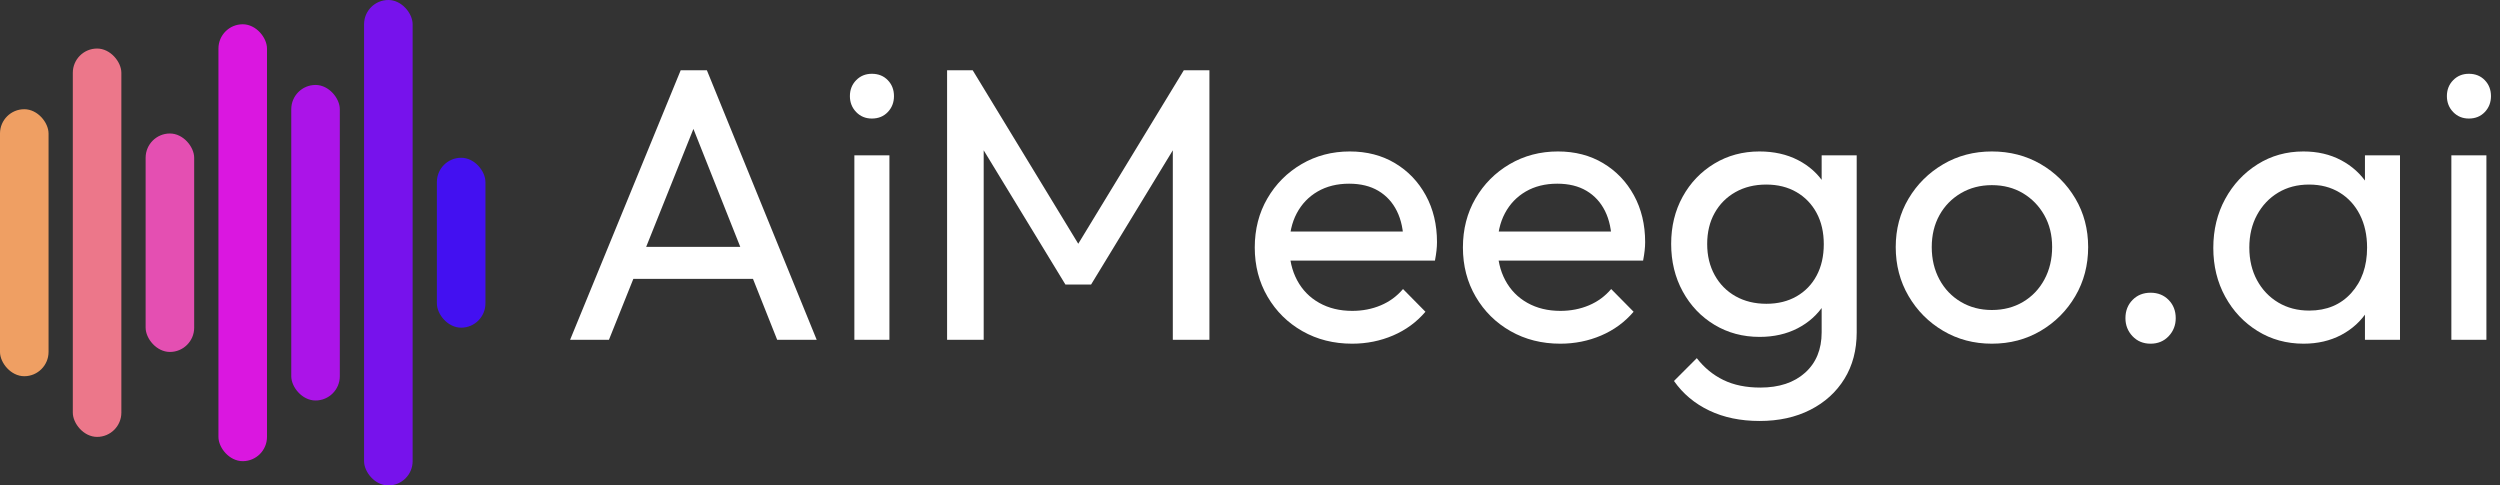
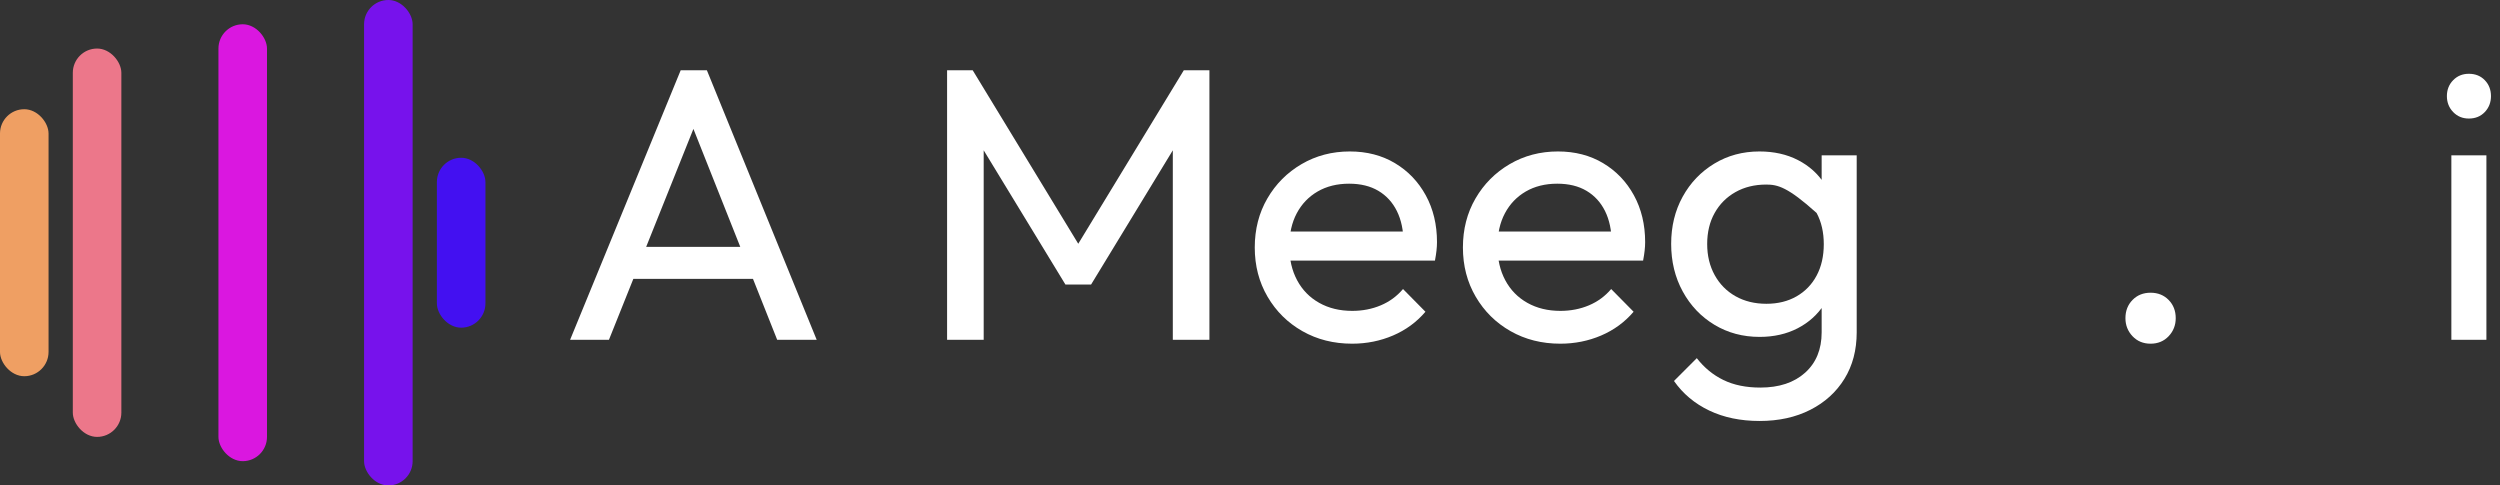
<svg xmlns="http://www.w3.org/2000/svg" width="206px" height="40px" viewBox="0 0 206 40" version="1.1">
  <rect x="0" y="0" width="206" height="40" fill="#333333" stroke="none" />
  <title>aimeego.ai copy</title>
  <g id="Page-1" stroke="none" stroke-width="1" fill="none" fill-rule="evenodd">
    <g id="Medium" transform="translate(-132, -9)" fill-rule="nonzero">
      <g id="aimeego.ai-copy" transform="translate(132, 9)">
        <g id="Group-2" transform="translate(46.976, 5.792)" fill="#FFFFFF">
          <path d="M0,22.208 L9.112,0 L11.272,0 L20.32,22.208 L17.064,22.208 L9.6,3.416 L10.728,3.416 L3.2,22.208 L0,22.208 Z M4.328,17.184 L4.328,14.552 L16.024,14.552 L16.024,17.184 L4.328,17.184 Z" id="Shape" />
-           <path d="M23.424,22.208 L23.424,7.008 L26.312,7.008 L26.312,22.208 L23.424,22.208 Z M24.864,3.976 C24.347,3.976 23.916,3.797 23.572,3.44 C23.228,3.083 23.056,2.645 23.056,2.128 C23.056,1.605 23.228,1.168 23.572,0.816 C23.916,0.464 24.347,0.288 24.864,0.288 C25.403,0.288 25.841,0.464 26.18,0.816 C26.519,1.168 26.688,1.605 26.688,2.128 C26.688,2.645 26.519,3.083 26.18,3.44 C25.841,3.797 25.403,3.976 24.864,3.976 Z" id="Shape" />
          <polygon id="Path" points="31.064 22.208 31.064 0 33.176 0 42.584 15.464 41.16 15.464 50.568 0 52.68 0 52.68 22.208 49.664 22.208 49.664 5.28 50.352 5.464 42.928 17.656 40.816 17.656 33.392 5.464 34.08 5.28 34.08 22.208" />
          <path d="M64.44,22.528 C62.92,22.528 61.555,22.184 60.344,21.496 C59.133,20.808 58.176,19.863 57.472,18.66 C56.768,17.457 56.416,16.104 56.416,14.6 C56.416,13.101 56.761,11.756 57.452,10.564 C58.143,9.372 59.083,8.428 60.272,7.732 C61.461,7.036 62.787,6.688 64.248,6.688 C65.651,6.688 66.891,7.009 67.968,7.652 C69.045,8.295 69.892,9.179 70.508,10.304 C71.124,11.429 71.432,12.715 71.432,14.16 C71.432,14.373 71.419,14.603 71.392,14.848 C71.365,15.093 71.323,15.371 71.264,15.68 L58.44,15.68 L58.44,13.288 L69.736,13.288 L68.68,14.208 C68.669,13.189 68.485,12.32 68.128,11.6 C67.771,10.88 67.261,10.324 66.6,9.932 C65.939,9.54 65.136,9.344 64.192,9.344 C63.2,9.344 62.335,9.559 61.596,9.988 C60.857,10.417 60.284,11.016 59.876,11.784 C59.468,12.552 59.264,13.461 59.264,14.512 C59.264,15.573 59.479,16.504 59.908,17.304 C60.337,18.104 60.944,18.724 61.728,19.164 C62.512,19.604 63.419,19.824 64.448,19.824 C65.296,19.824 66.08,19.672 66.8,19.368 C67.52,19.064 68.131,18.616 68.632,18.024 L70.48,19.896 C69.755,20.749 68.865,21.401 67.812,21.852 C66.759,22.303 65.635,22.528 64.44,22.528 Z" id="Path" />
          <path d="M81.592,22.528 C80.072,22.528 78.707,22.184 77.496,21.496 C76.285,20.808 75.328,19.863 74.624,18.66 C73.92,17.457 73.568,16.104 73.568,14.6 C73.568,13.101 73.913,11.756 74.604,10.564 C75.295,9.372 76.235,8.428 77.424,7.732 C78.613,7.036 79.939,6.688 81.4,6.688 C82.803,6.688 84.043,7.009 85.12,7.652 C86.197,8.295 87.044,9.179 87.66,10.304 C88.276,11.429 88.584,12.715 88.584,14.16 C88.584,14.373 88.571,14.603 88.544,14.848 C88.517,15.093 88.475,15.371 88.416,15.68 L75.592,15.68 L75.592,13.288 L86.888,13.288 L85.832,14.208 C85.821,13.189 85.637,12.32 85.28,11.6 C84.923,10.88 84.413,10.324 83.752,9.932 C83.091,9.54 82.288,9.344 81.344,9.344 C80.352,9.344 79.487,9.559 78.748,9.988 C78.009,10.417 77.436,11.016 77.028,11.784 C76.62,12.552 76.416,13.461 76.416,14.512 C76.416,15.573 76.631,16.504 77.06,17.304 C77.489,18.104 78.096,18.724 78.88,19.164 C79.664,19.604 80.571,19.824 81.6,19.824 C82.448,19.824 83.232,19.672 83.952,19.368 C84.672,19.064 85.283,18.616 85.784,18.024 L87.632,19.896 C86.907,20.749 86.017,21.401 84.964,21.852 C83.911,22.303 82.787,22.528 81.592,22.528 Z" id="Path" />
-           <path d="M98.016,28.896 C96.448,28.896 95.064,28.609 93.864,28.036 C92.664,27.463 91.696,26.651 90.96,25.6 L92.84,23.72 C93.448,24.504 94.179,25.104 95.032,25.52 C95.885,25.936 96.899,26.144 98.072,26.144 C99.624,26.144 100.855,25.736 101.764,24.92 C102.673,24.104 103.128,22.995 103.128,21.592 L103.128,17.824 L103.656,14.416 L103.128,11.008 L103.128,7.008 L106.016,7.008 L106.016,21.592 C106.016,23.053 105.68,24.329 105.008,25.42 C104.336,26.511 103.399,27.363 102.196,27.976 C100.993,28.589 99.6,28.896 98.016,28.896 Z M98.016,21.968 C96.635,21.968 95.392,21.635 94.288,20.968 C93.184,20.301 92.315,19.387 91.68,18.224 C91.045,17.061 90.728,15.755 90.728,14.304 C90.728,12.859 91.044,11.563 91.676,10.416 C92.308,9.269 93.176,8.361 94.28,7.692 C95.384,7.023 96.624,6.688 98,6.688 C99.195,6.688 100.252,6.924 101.172,7.396 C102.092,7.868 102.823,8.524 103.364,9.364 C103.905,10.204 104.205,11.189 104.264,12.32 L104.264,16.344 C104.2,17.453 103.893,18.432 103.344,19.28 C102.795,20.128 102.063,20.788 101.148,21.26 C100.233,21.732 99.189,21.968 98.016,21.968 Z M98.576,19.24 C99.52,19.24 100.348,19.036 101.06,18.628 C101.772,18.22 102.324,17.648 102.716,16.912 C103.108,16.176 103.304,15.315 103.304,14.328 C103.304,13.347 103.107,12.489 102.712,11.756 C102.317,11.023 101.764,10.449 101.052,10.036 C100.34,9.623 99.509,9.416 98.56,9.416 C97.605,9.416 96.761,9.623 96.028,10.036 C95.295,10.449 94.723,11.023 94.312,11.756 C93.901,12.489 93.696,13.344 93.696,14.32 C93.696,15.28 93.903,16.133 94.316,16.88 C94.729,17.627 95.303,18.207 96.036,18.62 C96.769,19.033 97.616,19.24 98.576,19.24 Z" id="Shape" />
-           <path d="M117.152,22.528 C115.675,22.528 114.337,22.175 113.14,21.468 C111.943,20.761 110.992,19.805 110.288,18.6 C109.584,17.395 109.232,16.051 109.232,14.568 C109.232,13.091 109.584,11.76 110.288,10.576 C110.992,9.392 111.943,8.448 113.14,7.744 C114.337,7.04 115.675,6.688 117.152,6.688 C118.64,6.688 119.983,7.036 121.18,7.732 C122.377,8.428 123.328,9.372 124.032,10.564 C124.736,11.756 125.088,13.091 125.088,14.568 C125.088,16.056 124.736,17.401 124.032,18.604 C123.328,19.807 122.377,20.761 121.18,21.468 C119.983,22.175 118.64,22.528 117.152,22.528 Z M117.152,19.752 C118.117,19.752 118.975,19.529 119.724,19.084 C120.473,18.639 121.06,18.023 121.484,17.236 C121.908,16.449 122.12,15.557 122.12,14.56 C122.12,13.573 121.904,12.699 121.472,11.936 C121.04,11.173 120.453,10.571 119.712,10.128 C118.971,9.685 118.117,9.464 117.152,9.464 C116.203,9.464 115.352,9.685 114.6,10.128 C113.848,10.571 113.26,11.173 112.836,11.936 C112.412,12.699 112.2,13.576 112.2,14.568 C112.2,15.565 112.412,16.456 112.836,17.24 C113.26,18.024 113.848,18.639 114.6,19.084 C115.352,19.529 116.203,19.752 117.152,19.752 Z" id="Shape" />
+           <path d="M98.016,28.896 C96.448,28.896 95.064,28.609 93.864,28.036 C92.664,27.463 91.696,26.651 90.96,25.6 L92.84,23.72 C93.448,24.504 94.179,25.104 95.032,25.52 C95.885,25.936 96.899,26.144 98.072,26.144 C99.624,26.144 100.855,25.736 101.764,24.92 C102.673,24.104 103.128,22.995 103.128,21.592 L103.128,17.824 L103.656,14.416 L103.128,11.008 L103.128,7.008 L106.016,7.008 L106.016,21.592 C106.016,23.053 105.68,24.329 105.008,25.42 C104.336,26.511 103.399,27.363 102.196,27.976 C100.993,28.589 99.6,28.896 98.016,28.896 Z M98.016,21.968 C96.635,21.968 95.392,21.635 94.288,20.968 C93.184,20.301 92.315,19.387 91.68,18.224 C91.045,17.061 90.728,15.755 90.728,14.304 C90.728,12.859 91.044,11.563 91.676,10.416 C92.308,9.269 93.176,8.361 94.28,7.692 C95.384,7.023 96.624,6.688 98,6.688 C99.195,6.688 100.252,6.924 101.172,7.396 C102.092,7.868 102.823,8.524 103.364,9.364 C103.905,10.204 104.205,11.189 104.264,12.32 L104.264,16.344 C104.2,17.453 103.893,18.432 103.344,19.28 C102.795,20.128 102.063,20.788 101.148,21.26 C100.233,21.732 99.189,21.968 98.016,21.968 Z M98.576,19.24 C99.52,19.24 100.348,19.036 101.06,18.628 C101.772,18.22 102.324,17.648 102.716,16.912 C103.108,16.176 103.304,15.315 103.304,14.328 C103.304,13.347 103.107,12.489 102.712,11.756 C100.34,9.623 99.509,9.416 98.56,9.416 C97.605,9.416 96.761,9.623 96.028,10.036 C95.295,10.449 94.723,11.023 94.312,11.756 C93.901,12.489 93.696,13.344 93.696,14.32 C93.696,15.28 93.903,16.133 94.316,16.88 C94.729,17.627 95.303,18.207 96.036,18.62 C96.769,19.033 97.616,19.24 98.576,19.24 Z" id="Shape" />
          <path d="M130.232,22.528 C129.629,22.528 129.133,22.323 128.744,21.912 C128.355,21.501 128.16,21.005 128.16,20.424 C128.16,19.821 128.355,19.321 128.744,18.924 C129.133,18.527 129.629,18.328 130.232,18.328 C130.835,18.328 131.331,18.527 131.72,18.924 C132.109,19.321 132.304,19.821 132.304,20.424 C132.304,21.005 132.109,21.501 131.72,21.912 C131.331,22.323 130.835,22.528 130.232,22.528 Z" id="Path" />
-           <path d="M142.84,22.528 C141.437,22.528 140.173,22.18 139.048,21.484 C137.923,20.788 137.033,19.844 136.38,18.652 C135.727,17.46 135.4,16.123 135.4,14.64 C135.4,13.141 135.727,11.795 136.38,10.6 C137.033,9.405 137.921,8.455 139.044,7.748 C140.167,7.041 141.427,6.688 142.824,6.688 C143.987,6.688 145.021,6.928 145.928,7.408 C146.835,7.888 147.564,8.552 148.116,9.4 C148.668,10.248 148.973,11.221 149.032,12.32 L149.032,16.888 C148.968,17.987 148.664,18.961 148.12,19.812 C147.576,20.663 146.849,21.328 145.94,21.808 C145.031,22.288 143.997,22.528 142.84,22.528 Z M143.304,19.8 C144.739,19.8 145.892,19.319 146.764,18.356 C147.636,17.393 148.072,16.147 148.072,14.616 C148.072,13.587 147.873,12.681 147.476,11.9 C147.079,11.119 146.521,10.509 145.804,10.072 C145.087,9.635 144.248,9.416 143.288,9.416 C142.328,9.416 141.48,9.637 140.744,10.08 C140.008,10.523 139.428,11.135 139.004,11.916 C138.58,12.697 138.368,13.595 138.368,14.608 C138.368,15.621 138.58,16.519 139.004,17.3 C139.428,18.081 140.011,18.693 140.752,19.136 C141.493,19.579 142.344,19.8 143.304,19.8 Z M147.896,22.208 L147.896,18.128 L148.424,14.408 L147.896,10.736 L147.896,7.008 L150.784,7.008 L150.784,22.208 L147.896,22.208 Z" id="Shape" />
          <path d="M155.016,22.208 L155.016,7.008 L157.904,7.008 L157.904,22.208 L155.016,22.208 Z M156.456,3.976 C155.939,3.976 155.508,3.797 155.164,3.44 C154.82,3.083 154.648,2.645 154.648,2.128 C154.648,1.605 154.82,1.168 155.164,0.816 C155.508,0.464 155.939,0.288 156.456,0.288 C156.995,0.288 157.433,0.464 157.772,0.816 C158.111,1.168 158.28,1.605 158.28,2.128 C158.28,2.645 158.111,3.083 157.772,3.44 C157.433,3.797 156.995,3.976 156.456,3.976 Z" id="Shape" />
        </g>
        <g id="Group" opacity="0.95">
          <rect id="Rectangle" fill="#F9A566" x="0" y="9" width="4" height="22" rx="2" />
          <rect id="Rectangle" fill="#F67B8F" x="6" y="4" width="4" height="32" rx="2" />
-           <rect id="Rectangle" fill="#ED51B9" x="12" y="11" width="4" height="18" rx="2" />
          <rect id="Rectangle" fill="#E316E9" x="18" y="2" width="4" height="36" rx="2" />
-           <rect id="Rectangle" fill="#B113F1" x="24" y="7" width="4" height="26" rx="2" />
          <rect id="Rectangle" fill="#7B11F6" x="30" y="0" width="4" height="40" rx="2" />
          <rect id="Rectangle" fill="#440FFB" x="36" y="13" width="4" height="14" rx="2" />
        </g>
      </g>
    </g>
  </g>
</svg>